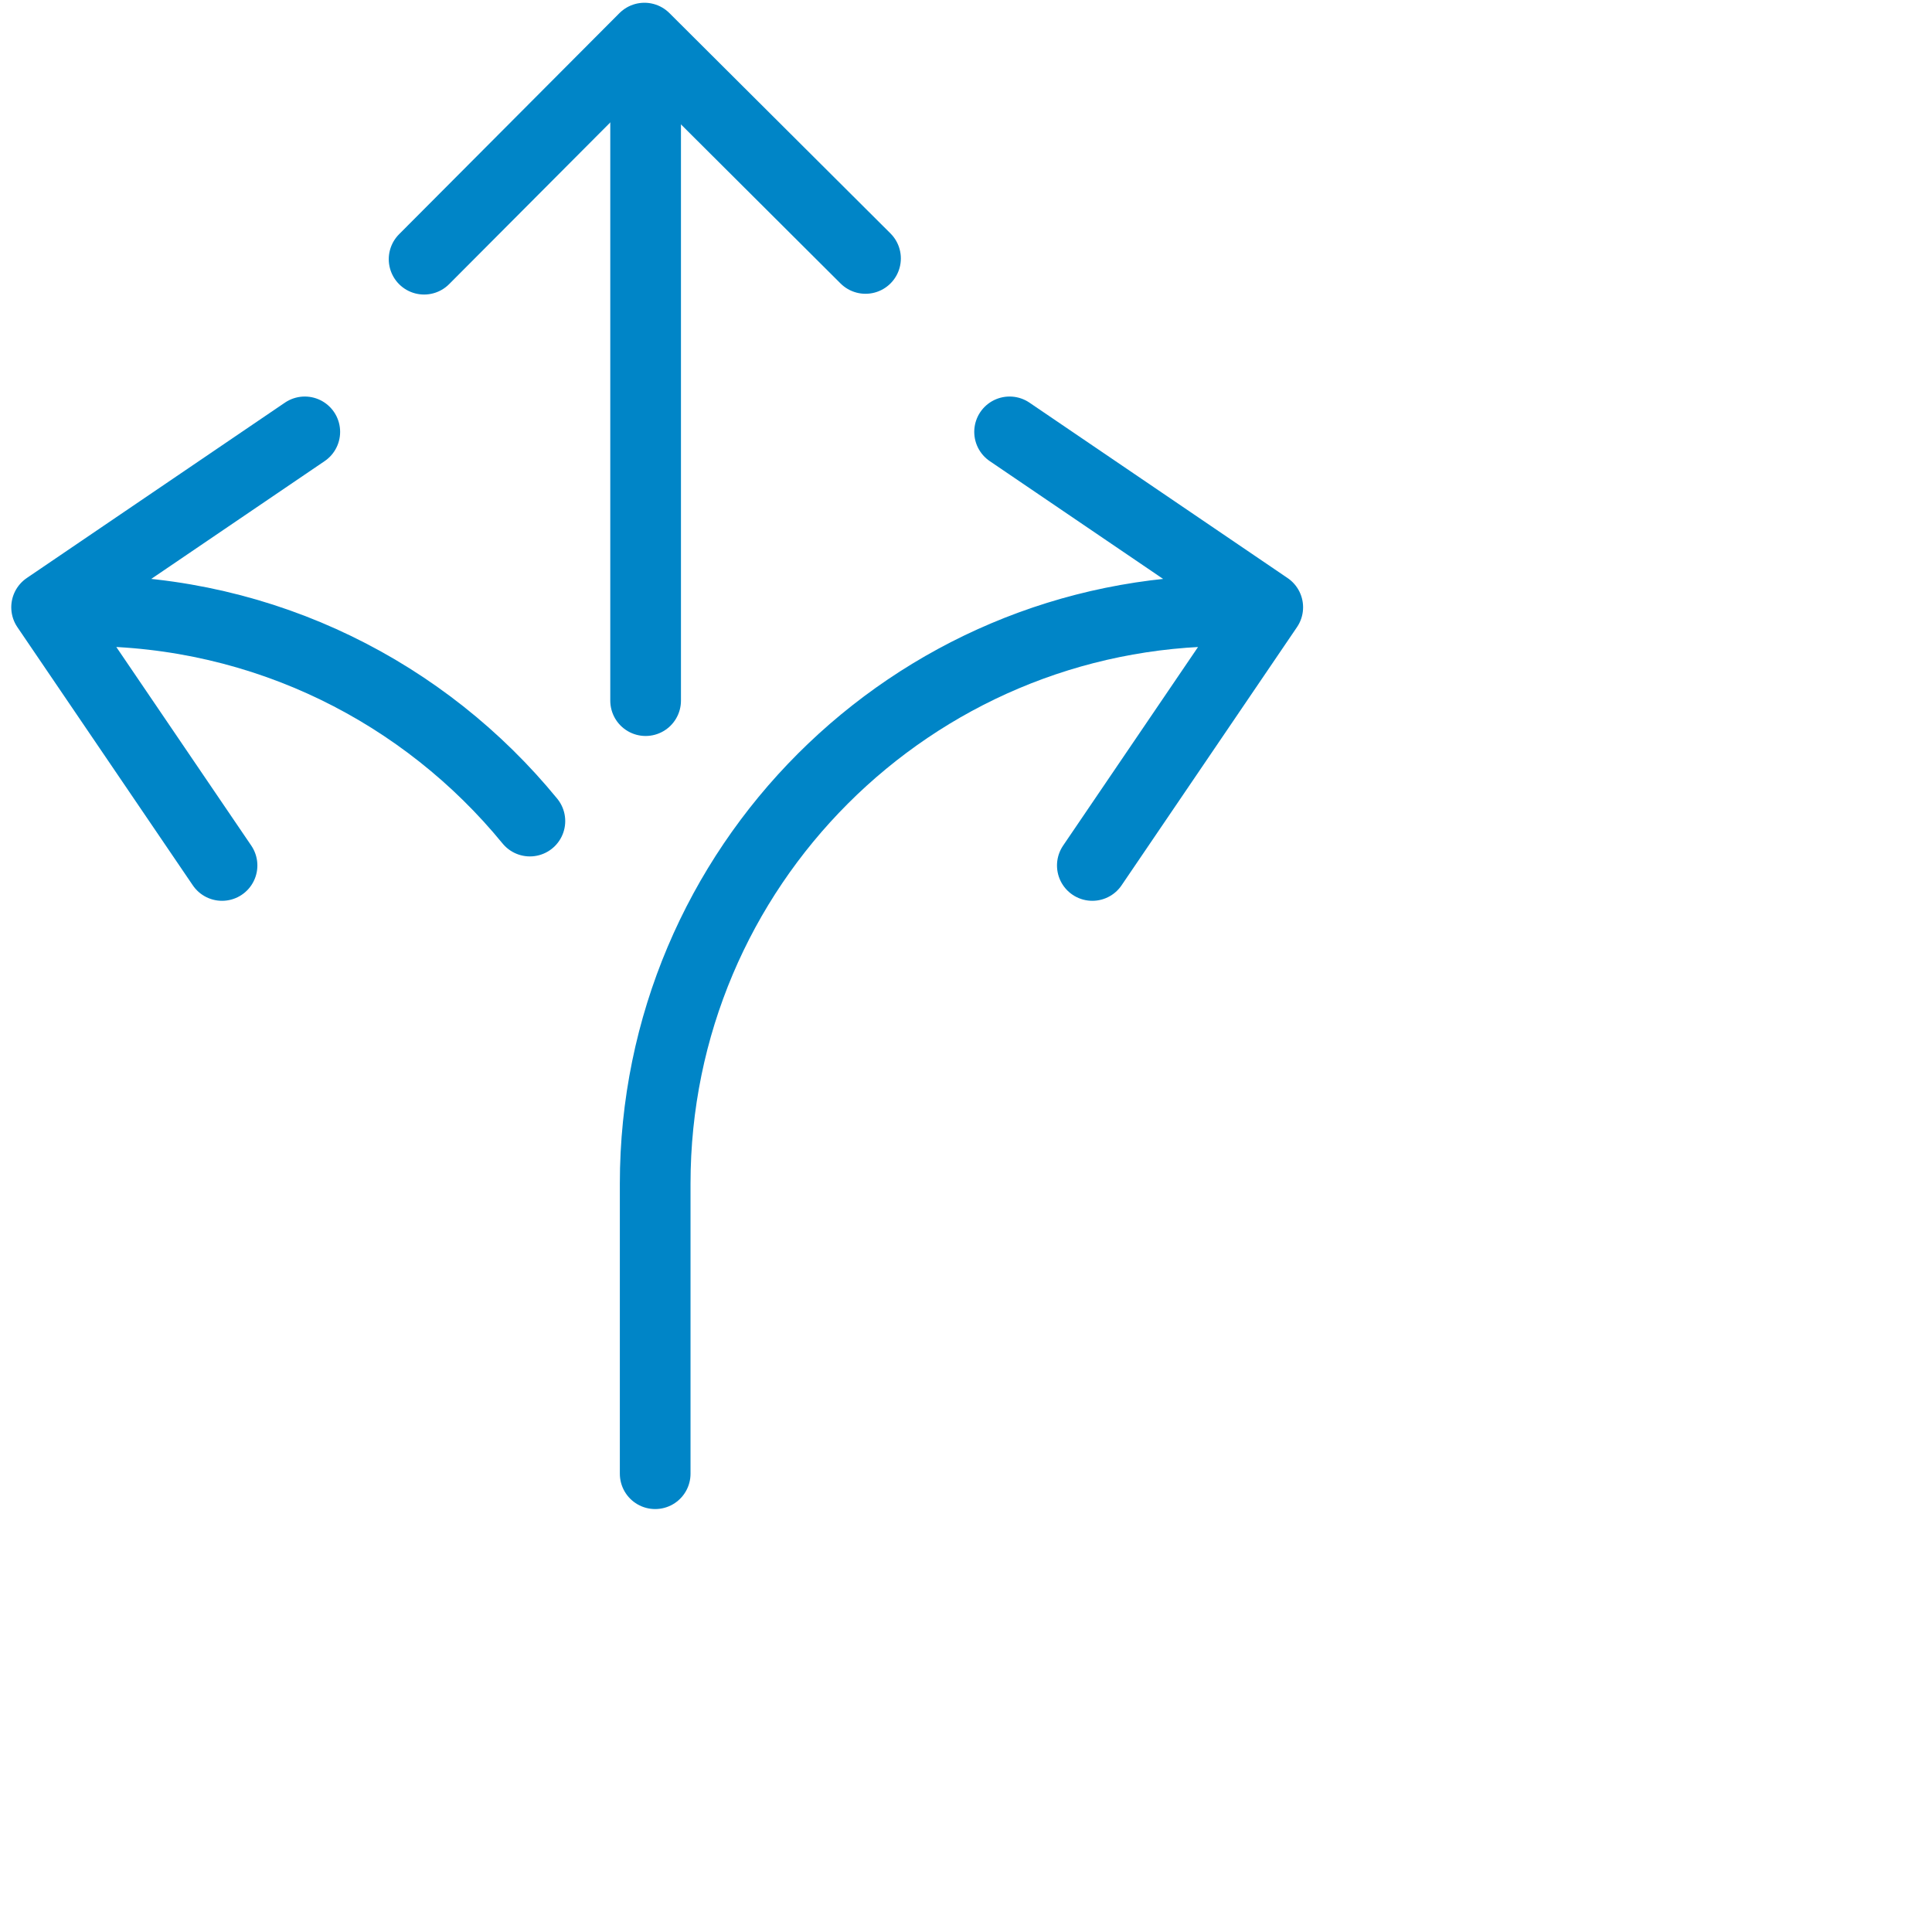
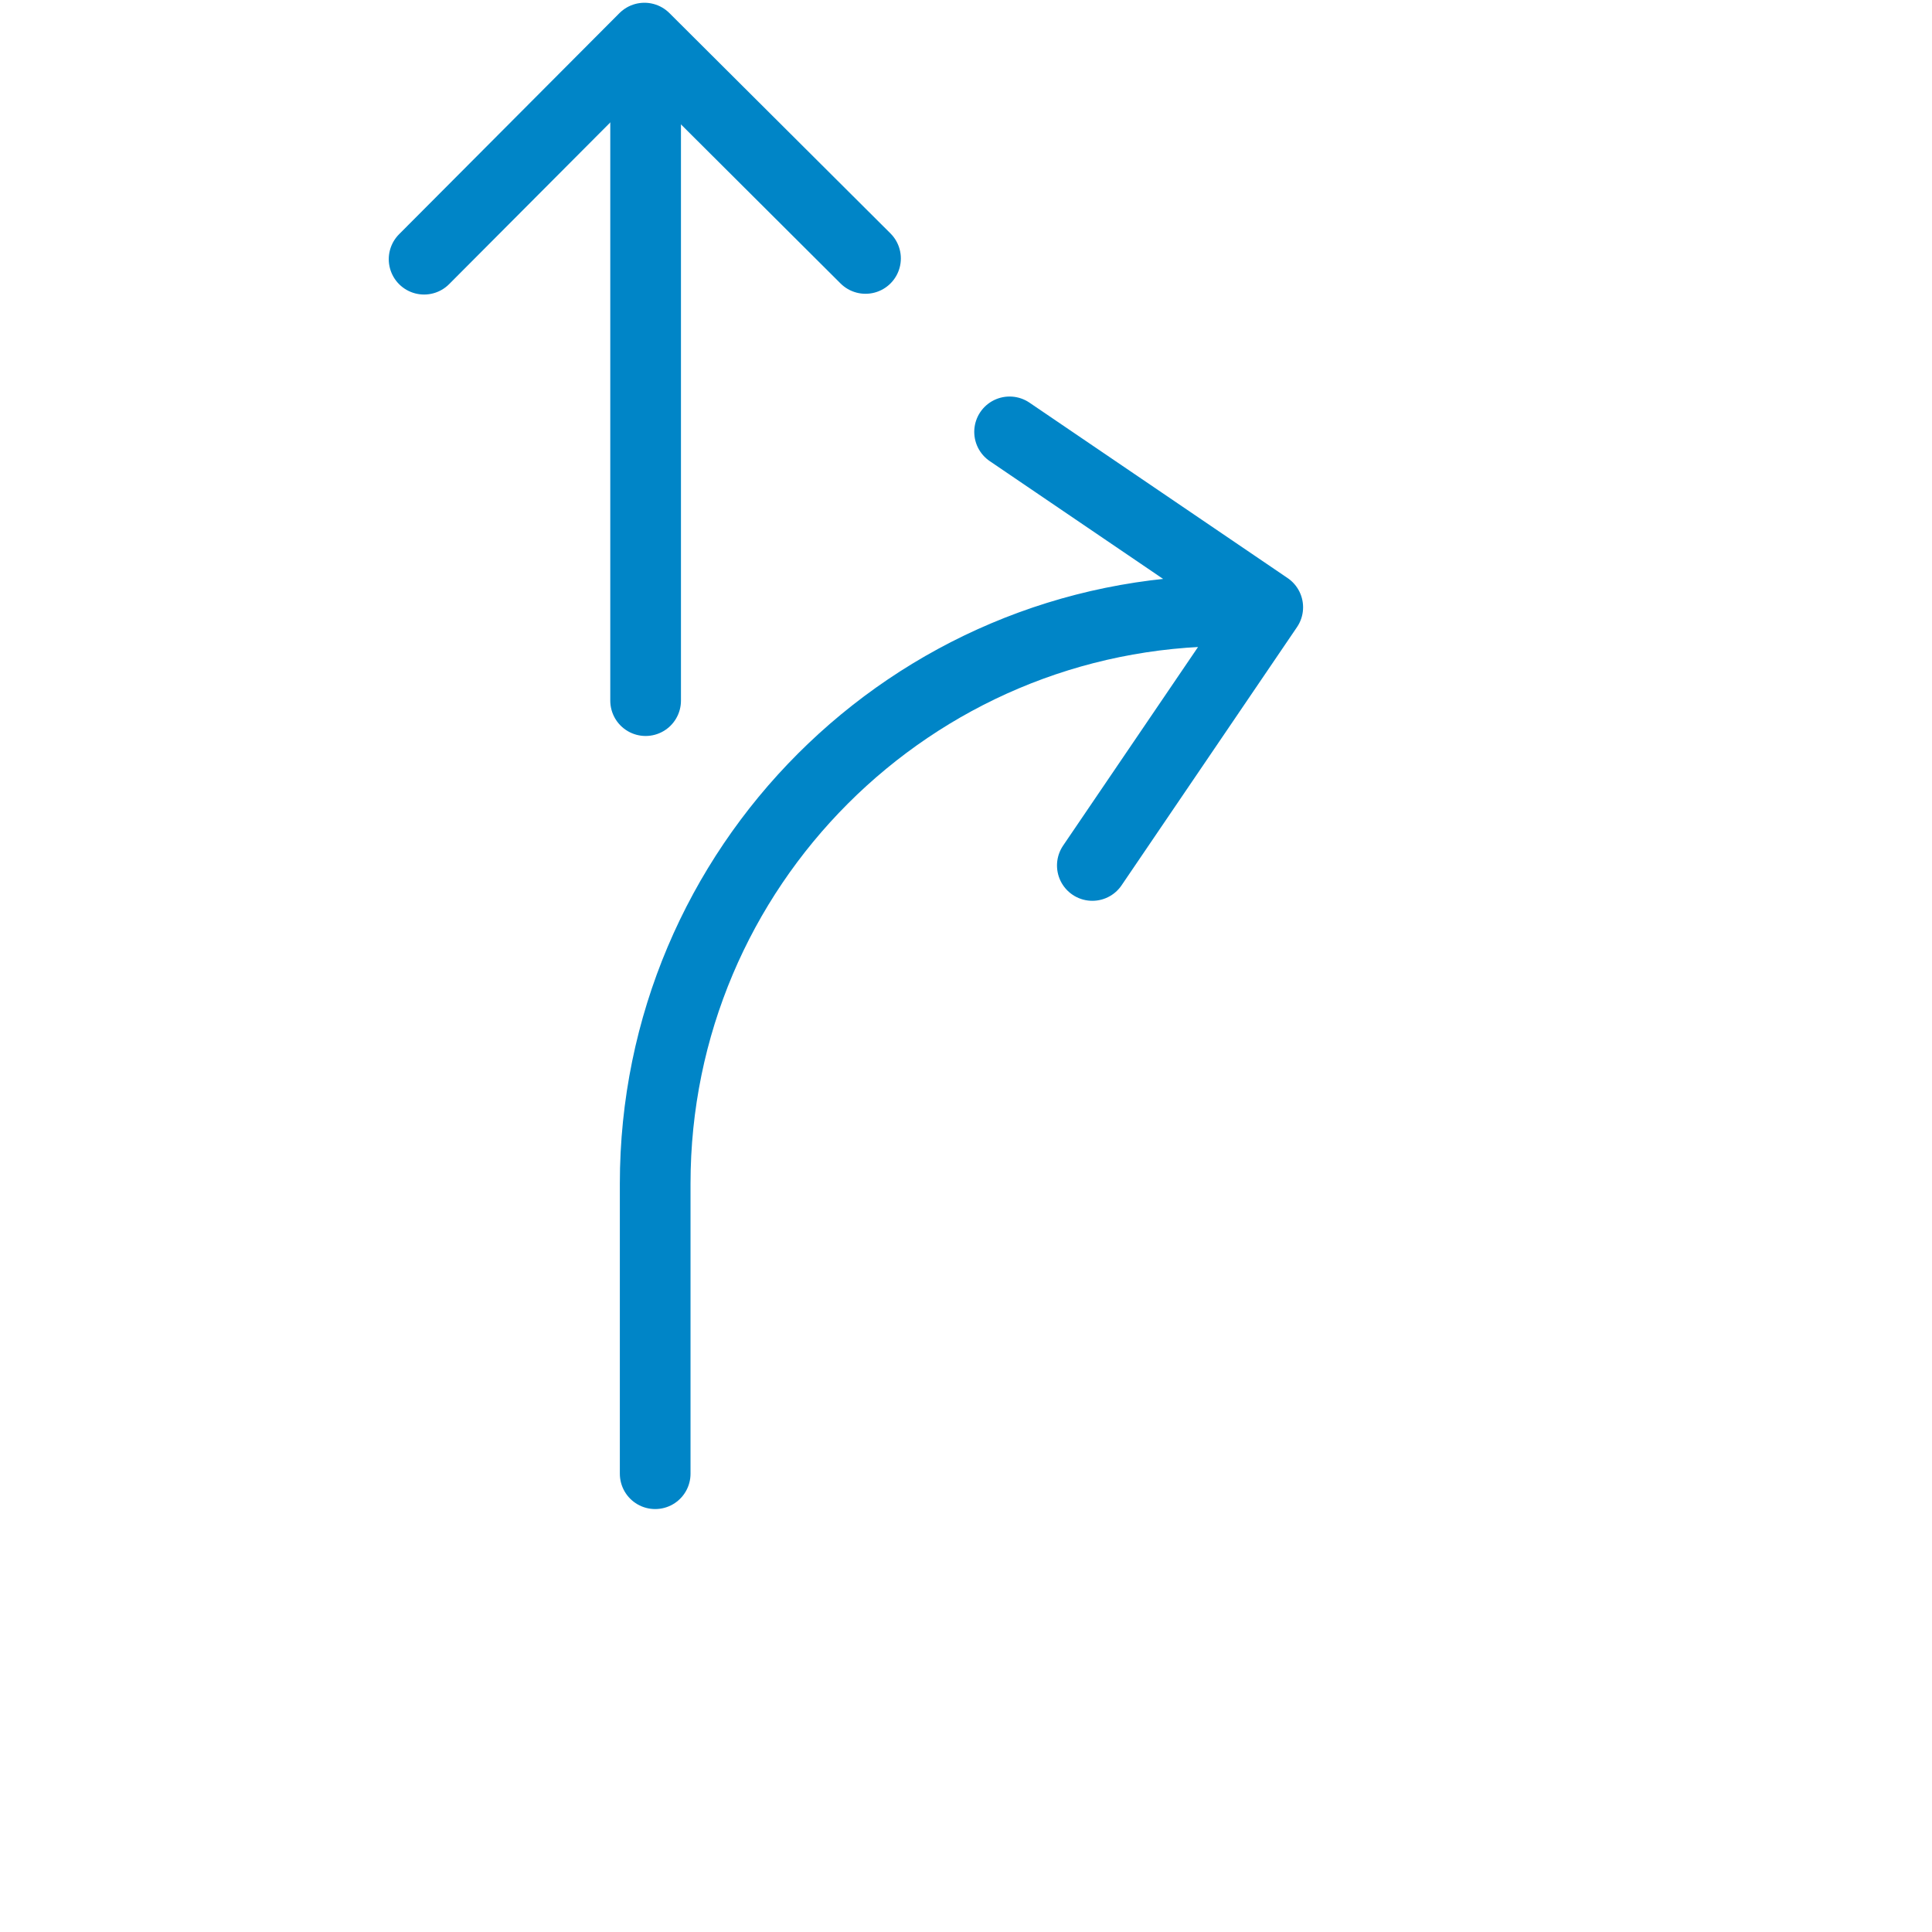
<svg xmlns="http://www.w3.org/2000/svg" width="82" height="82" viewBox="0 0 82 82" fill="none">
  <path d="M27.808 62.549V50.236C27.808 36.81 38.691 25.926 52.117 25.926M42.85 18.33L53.807 25.775L46.362 36.733" stroke="#0085C7" stroke-width="3" stroke-linecap="round" stroke-linejoin="round" />
  <path d="M18 11.001L27.352 1.617L36.735 10.969" stroke="#0085C7" stroke-width="3" stroke-linecap="round" stroke-linejoin="round" />
-   <path d="M3.669 25.926C11.256 25.926 18.032 29.402 22.49 34.849M12.936 18.33L1.978 25.775L9.424 36.733" stroke="#0085C7" stroke-width="3" stroke-linecap="round" stroke-linejoin="round" />
  <path d="M27.402 3.17L27.402 29.737" stroke="#0085C7" stroke-width="3" stroke-linecap="round" />
</svg>